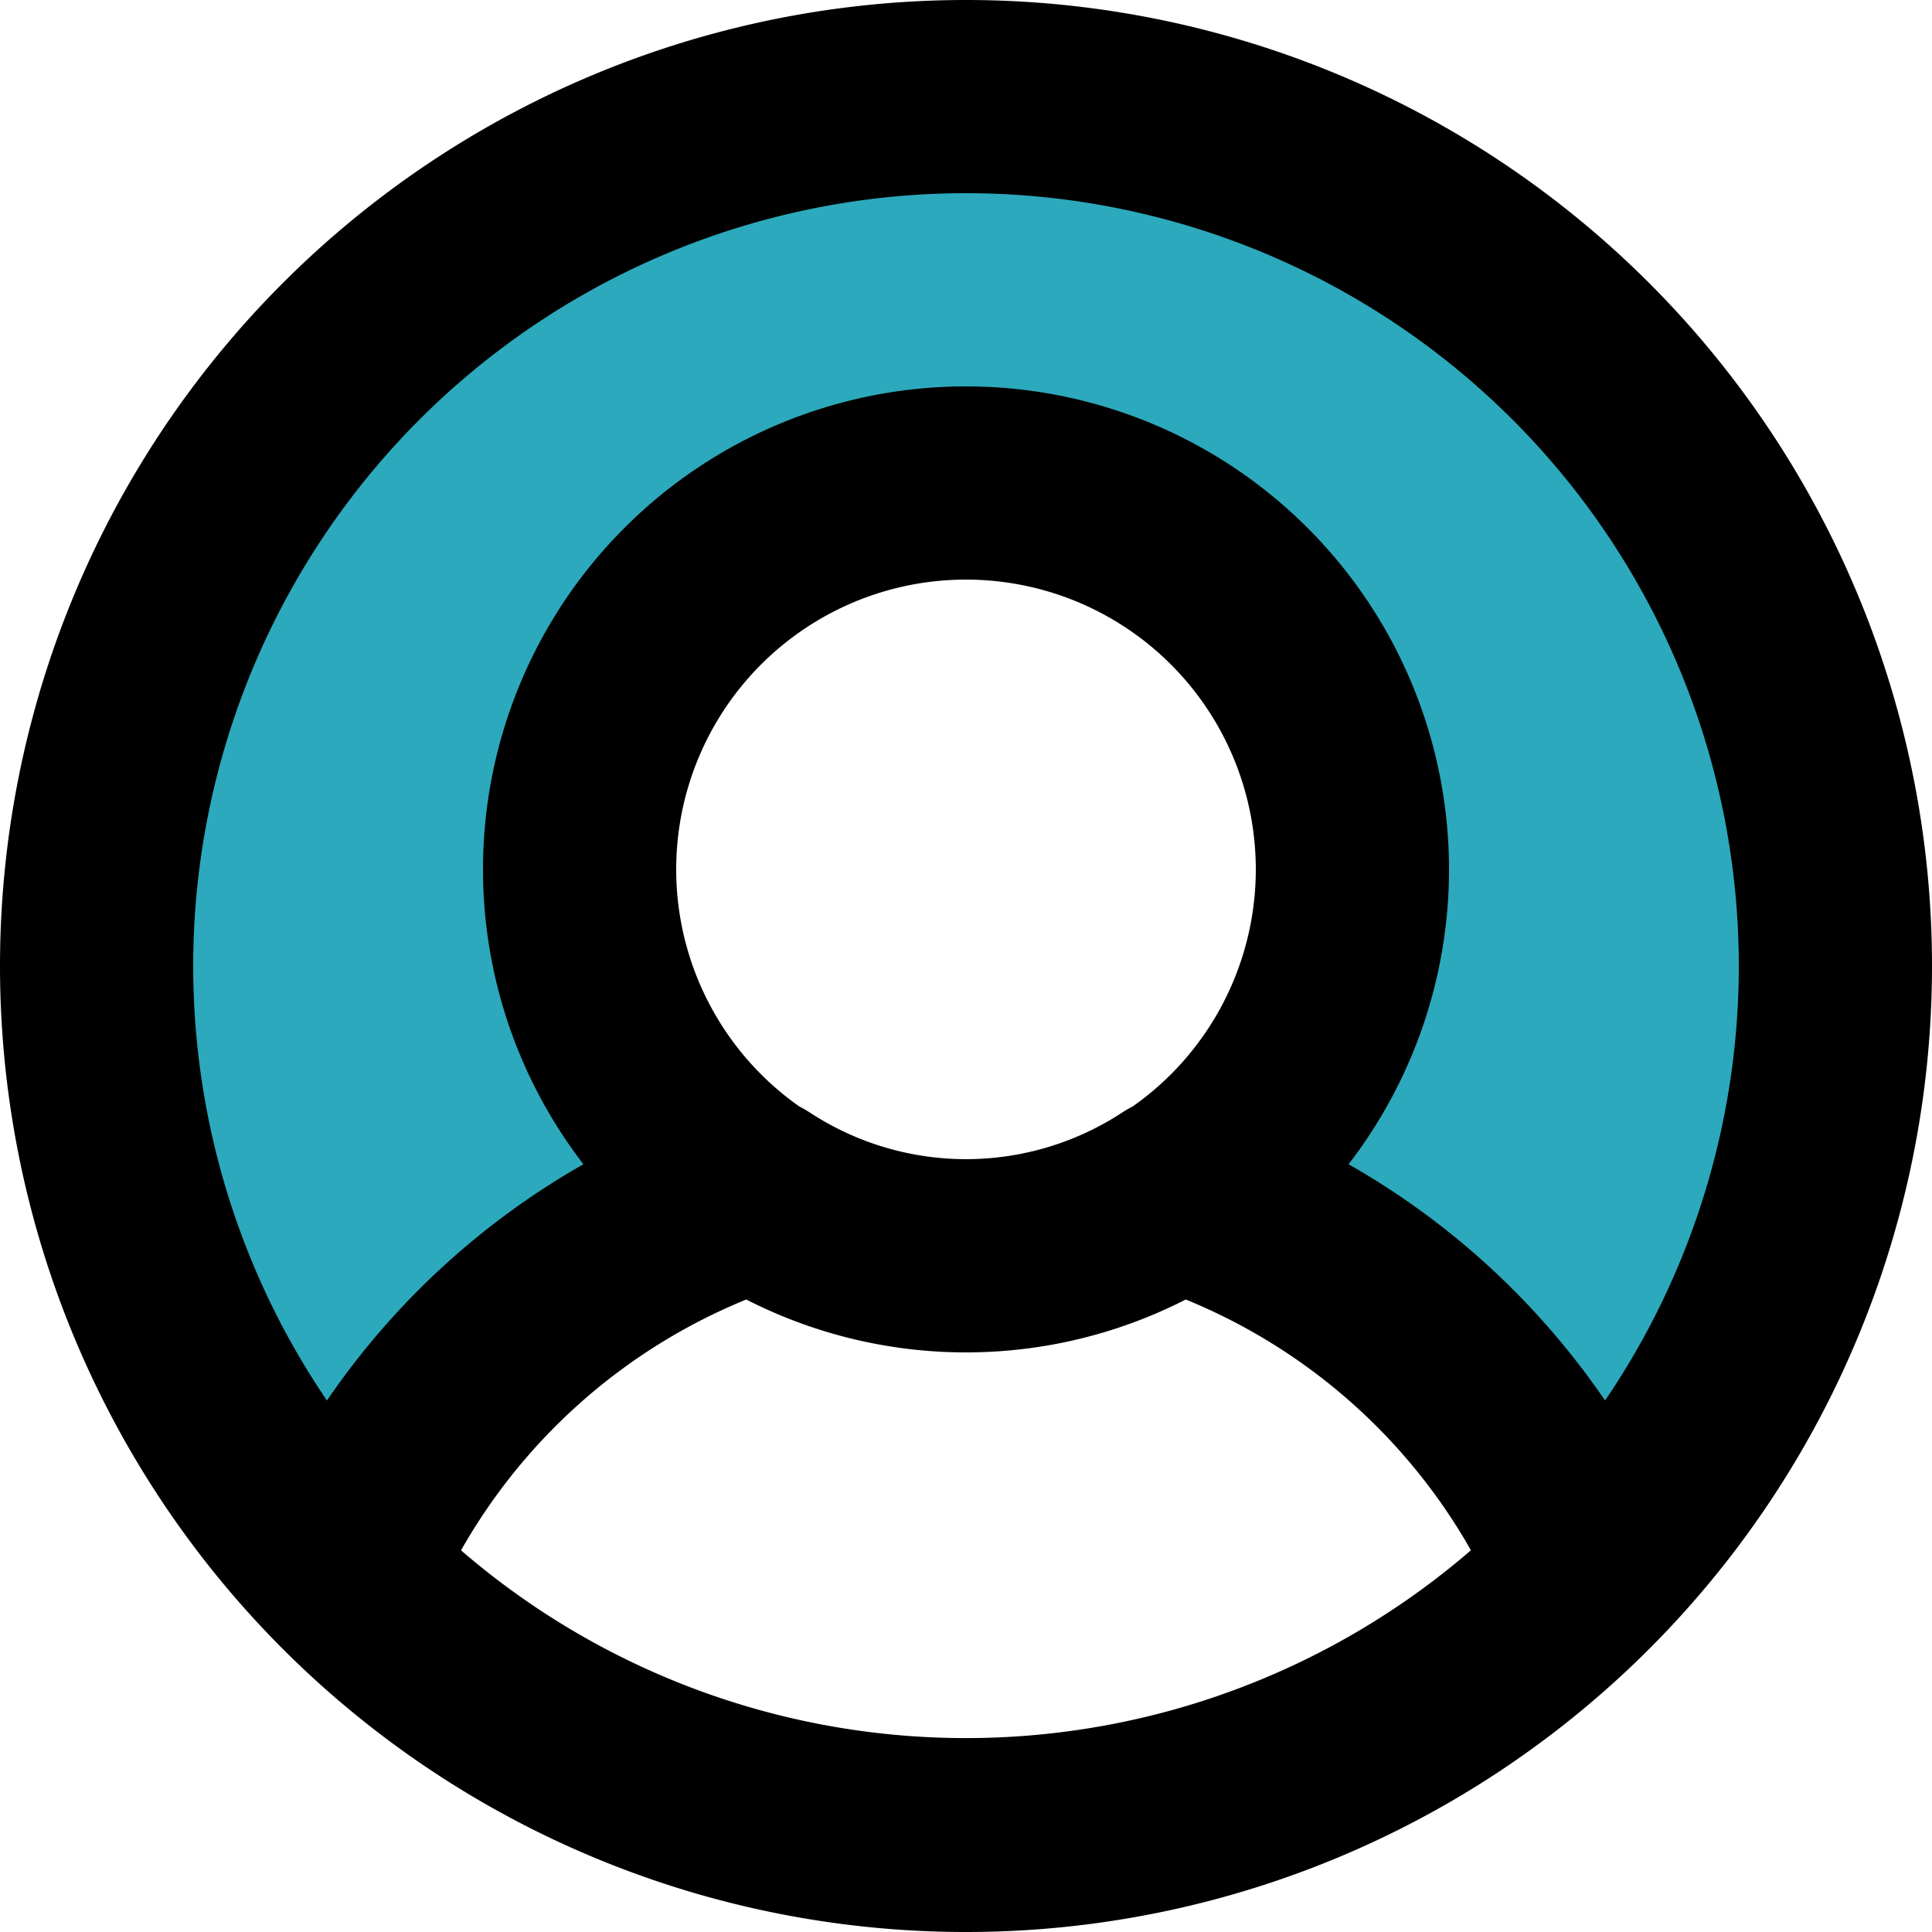
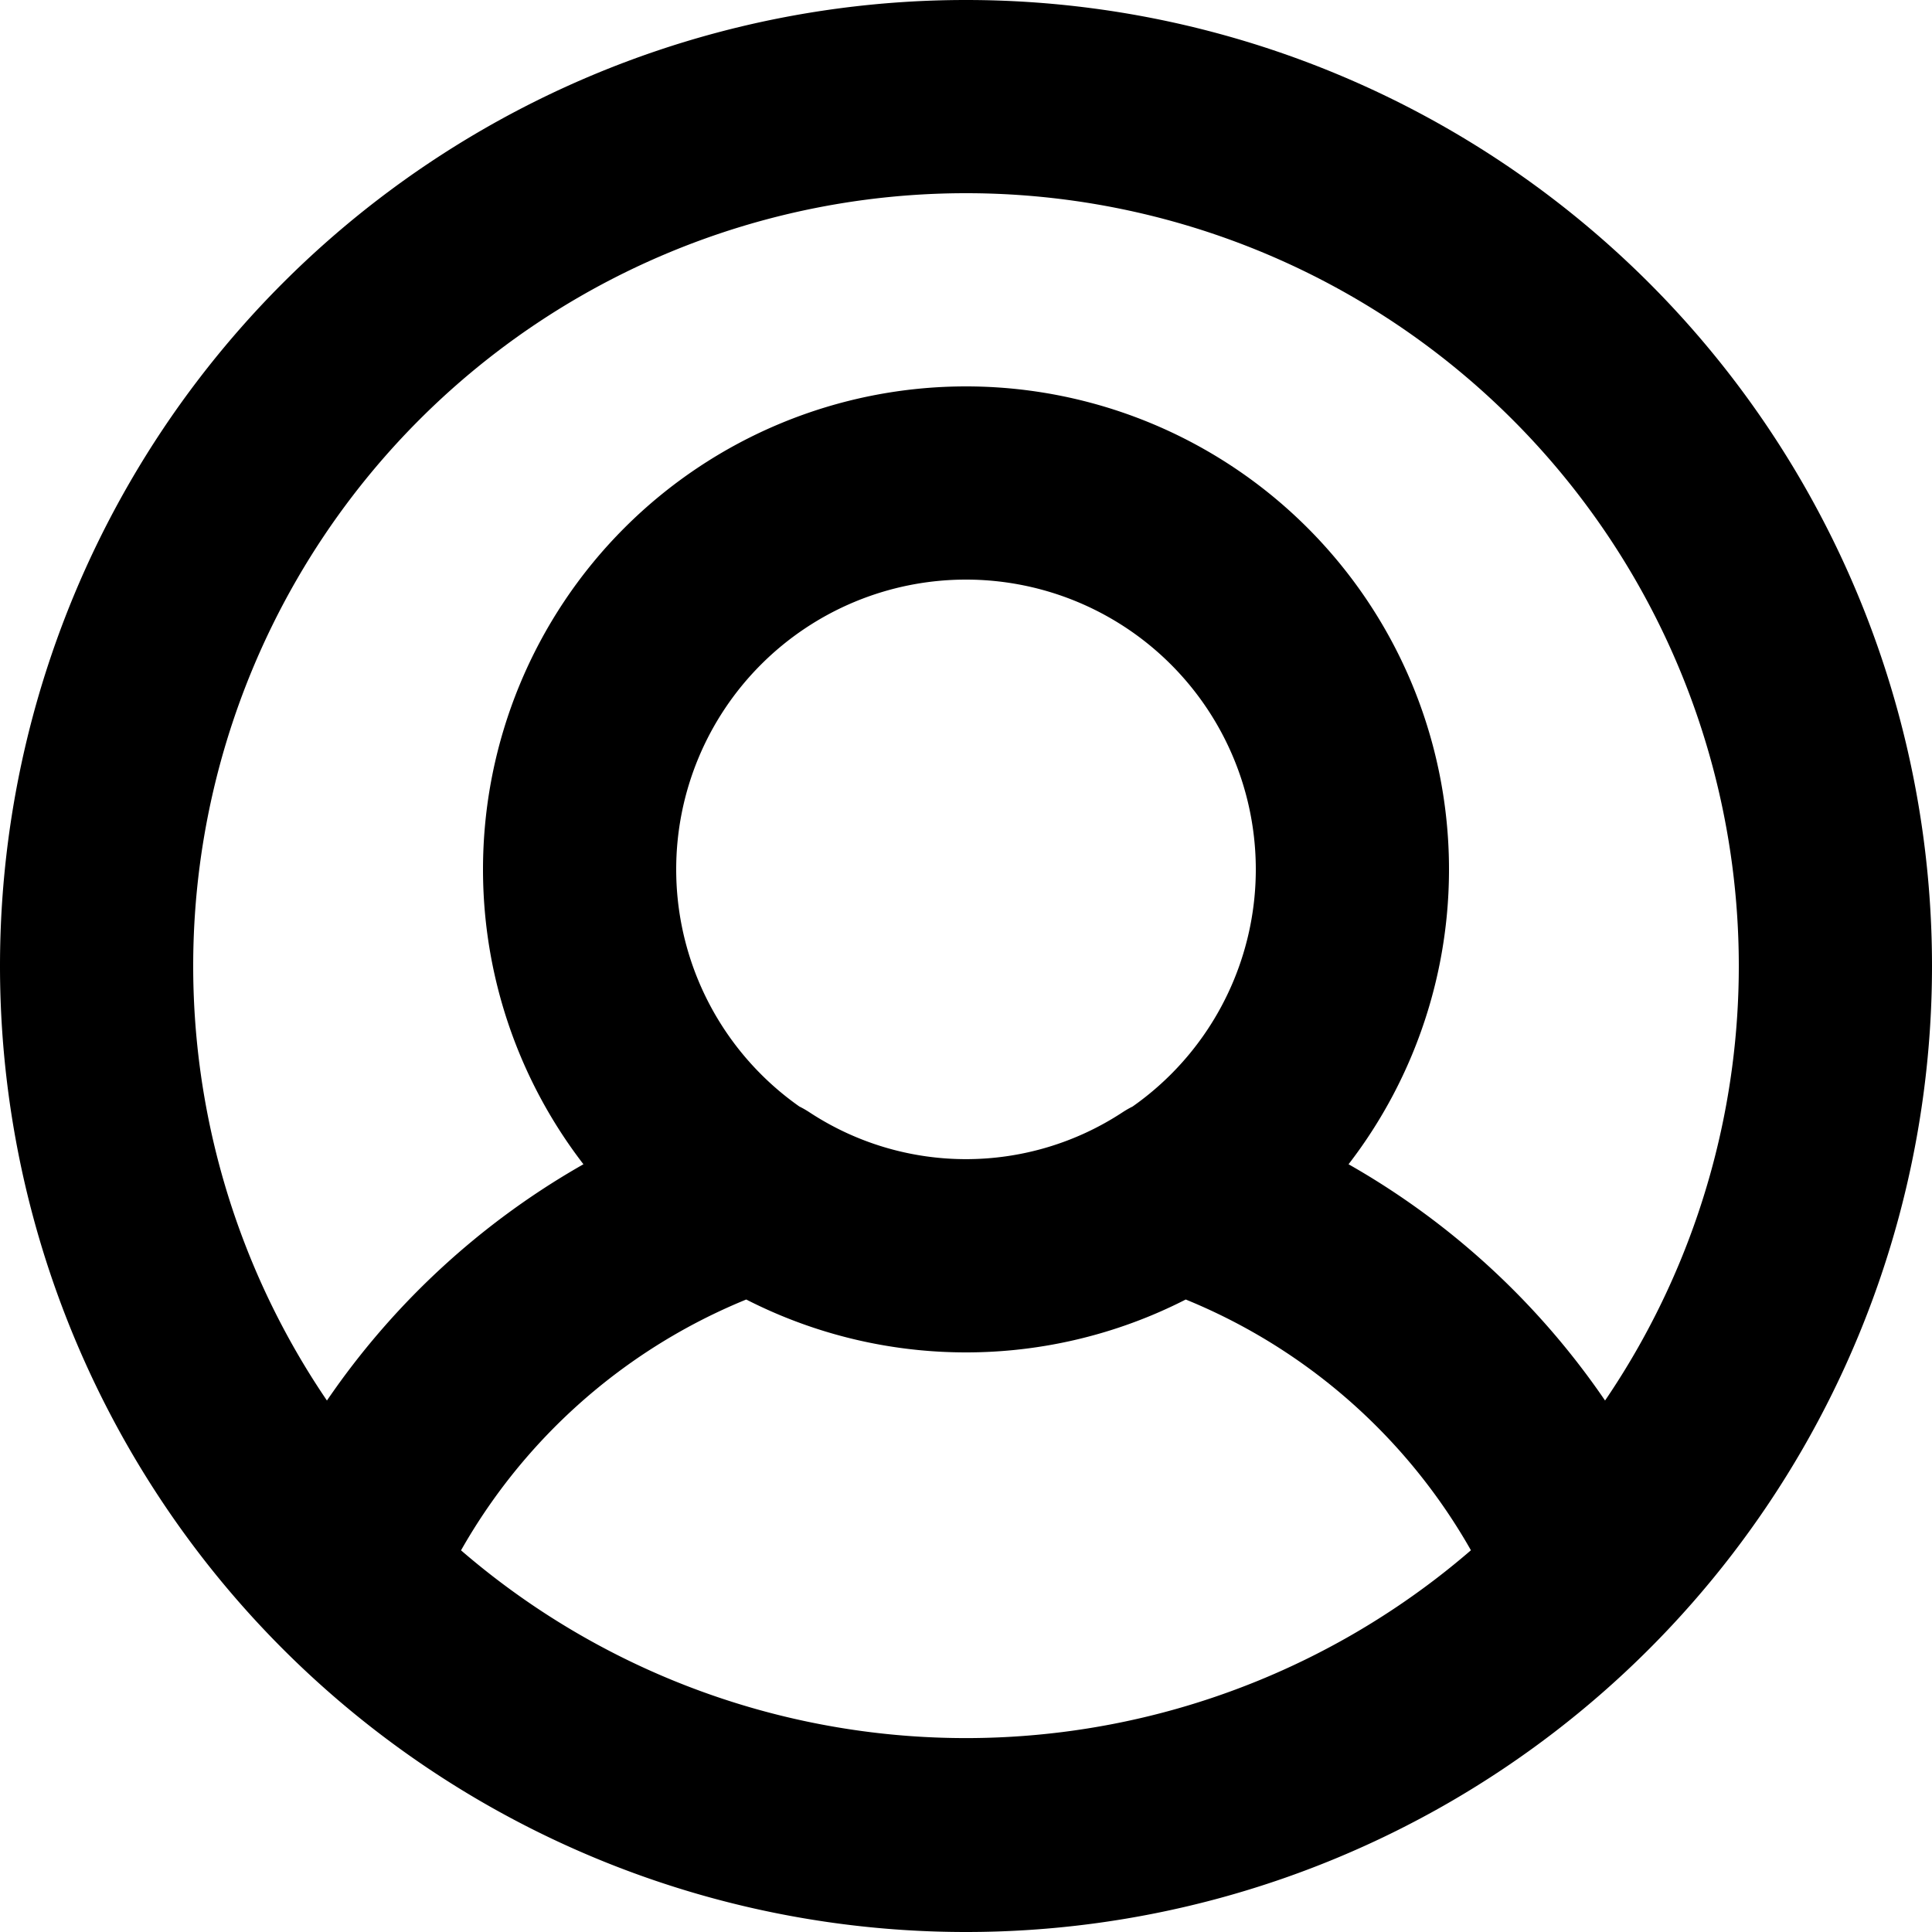
<svg xmlns="http://www.w3.org/2000/svg" width="800px" height="800px" viewBox="0 0 20 20">
  <g id="user-circle-2" transform="translate(-2 -2)">
-     <path id="secondary" fill="#2ca9bc" d="M12,3A9,9,0,0,0,5.55,18.27a7,7,0,0,1,4.28-3.92h0a4,4,0,1,1,4.34,0h0a7,7,0,0,1,4.28,3.92A9,9,0,0,0,12,3Z" />
    <path id="primary" d="M16,11a4,4,0,1,1-4-4A4,4,0,0,1,16,11Zm-1.83,3.35a3.95,3.95,0,0,1-4.34,0,7,7,0,0,0-4.28,3.92,9,9,0,0,0,12.81.09l.09-.09a7,7,0,0,0-4.28-3.92ZM21,12h0a9,9,0,0,0-9-9h0a9,9,0,0,0-9,9H3a9,9,0,0,0,9,9h0a9,9,0,0,0,9-9Z" fill="none" stroke="#000000" stroke-linecap="round" stroke-linejoin="round" stroke-width="2" />
  </g>
</svg>